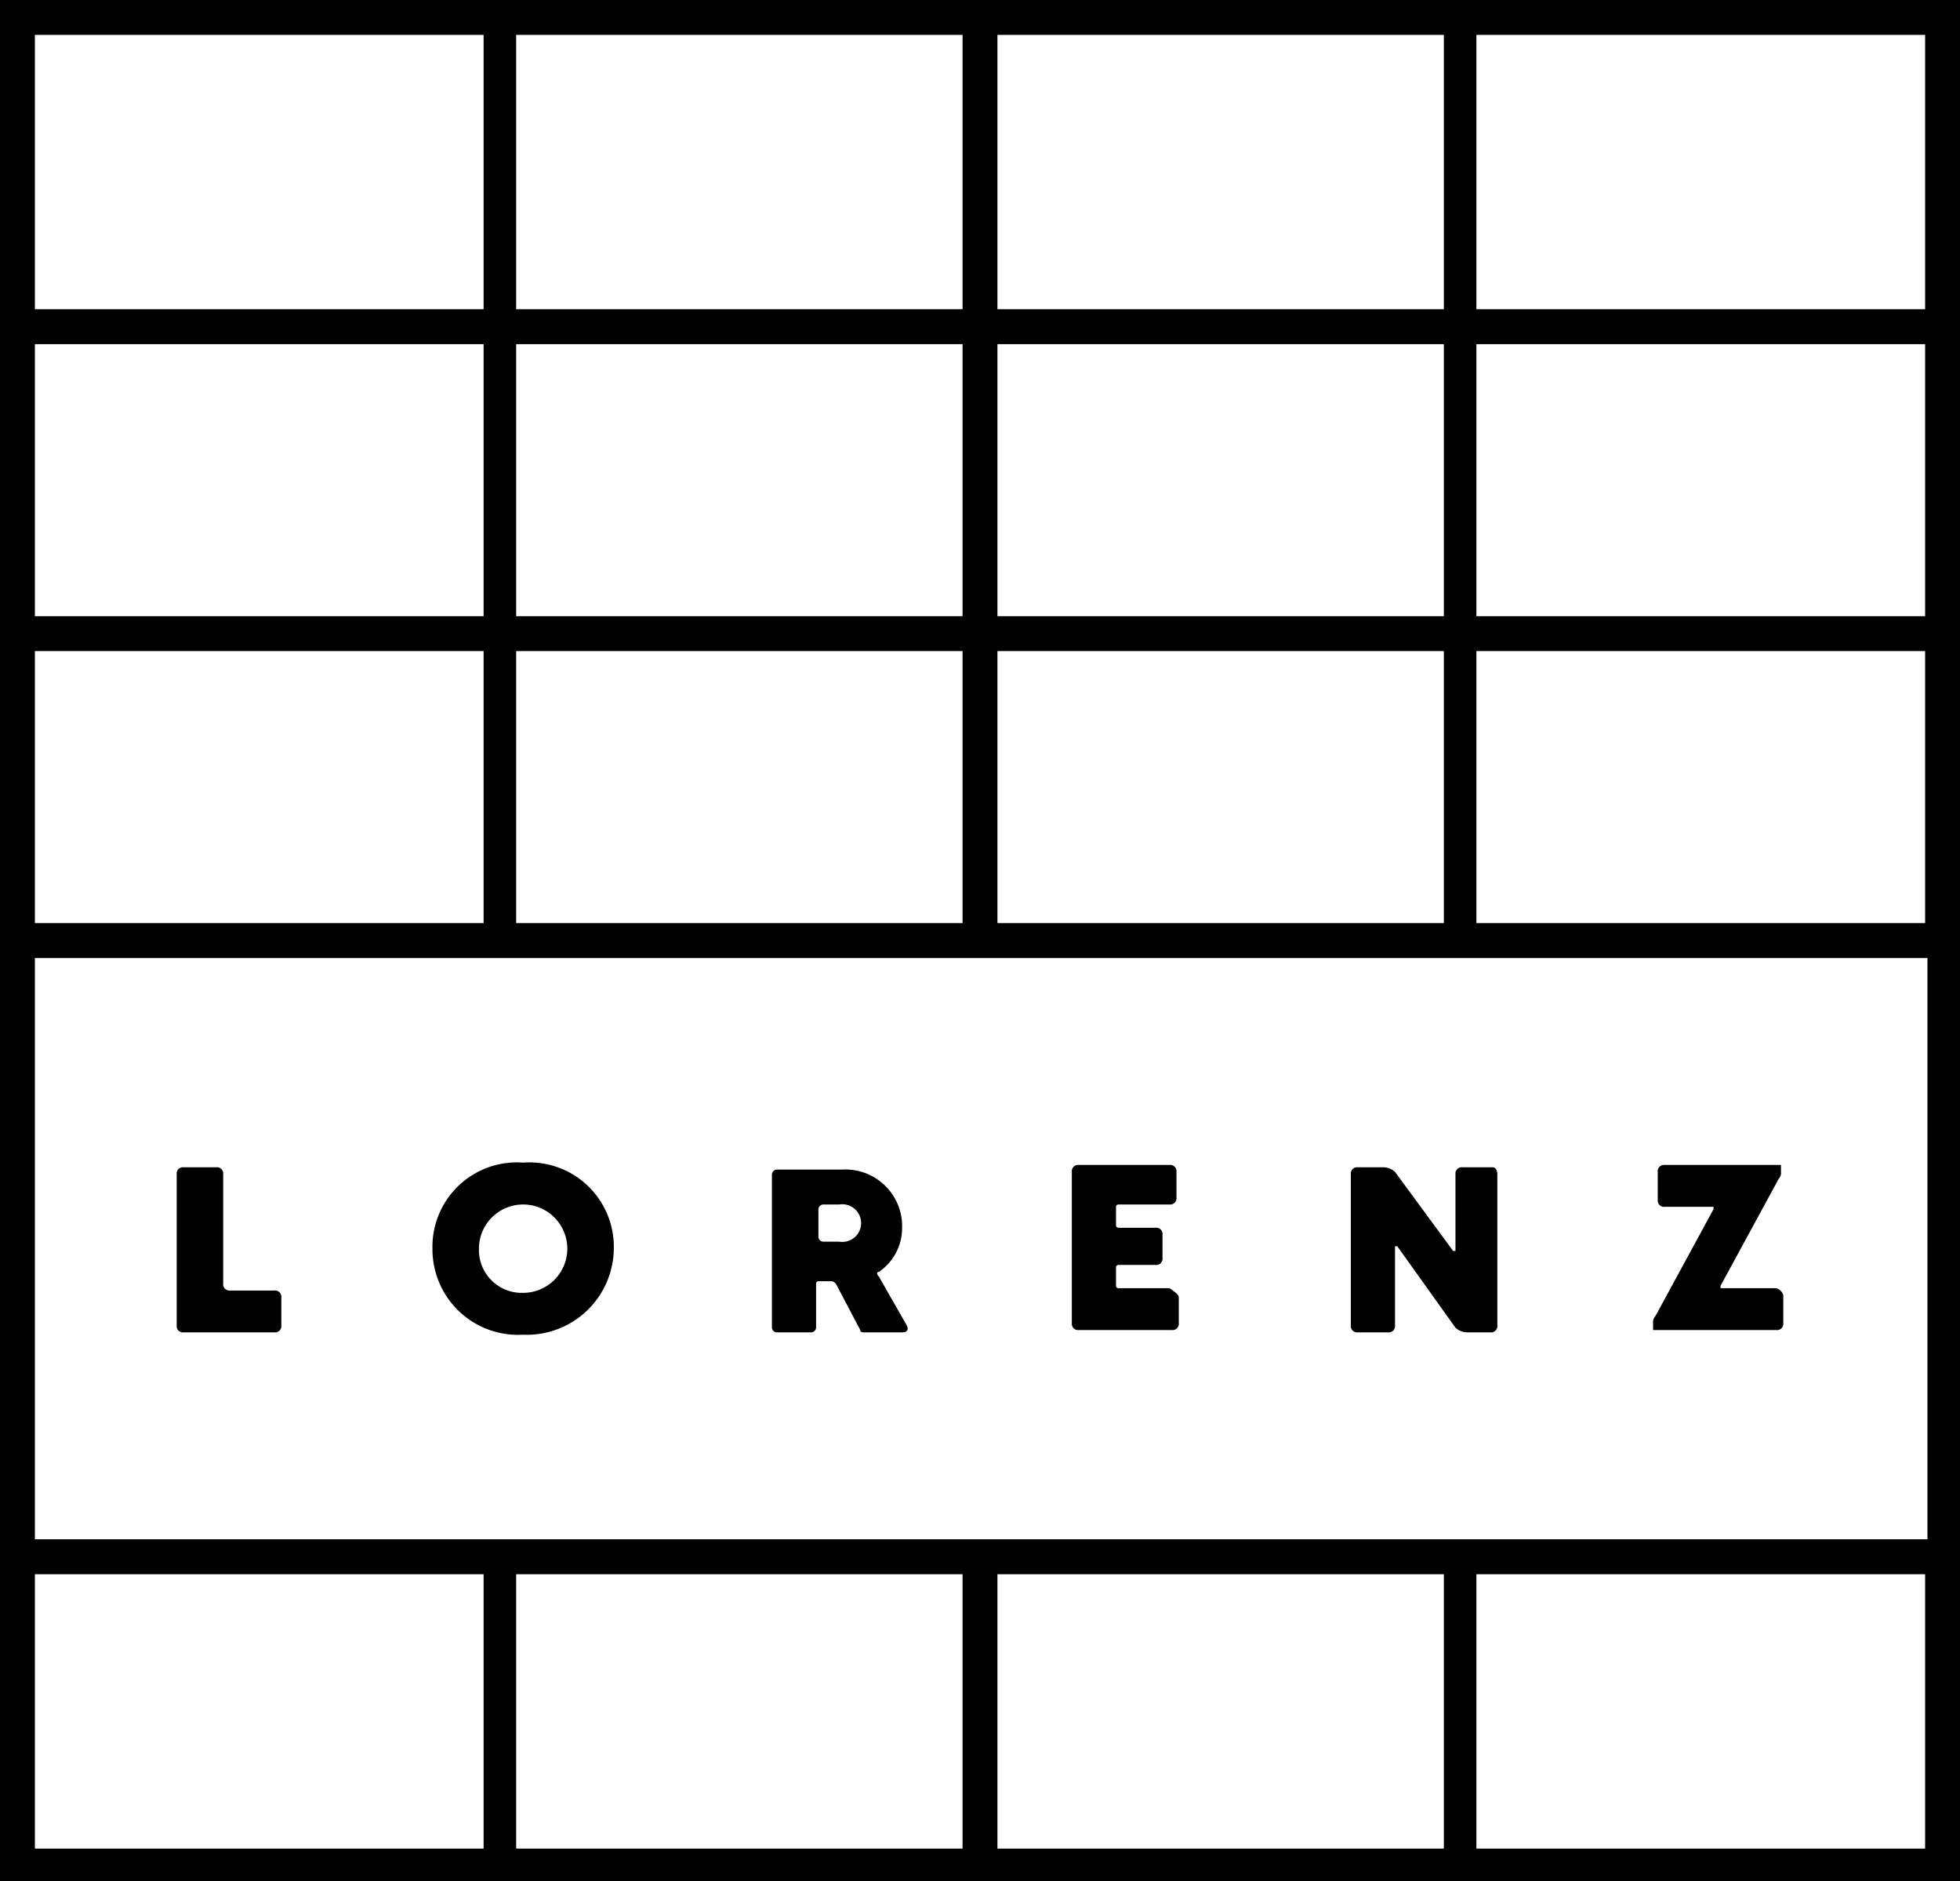
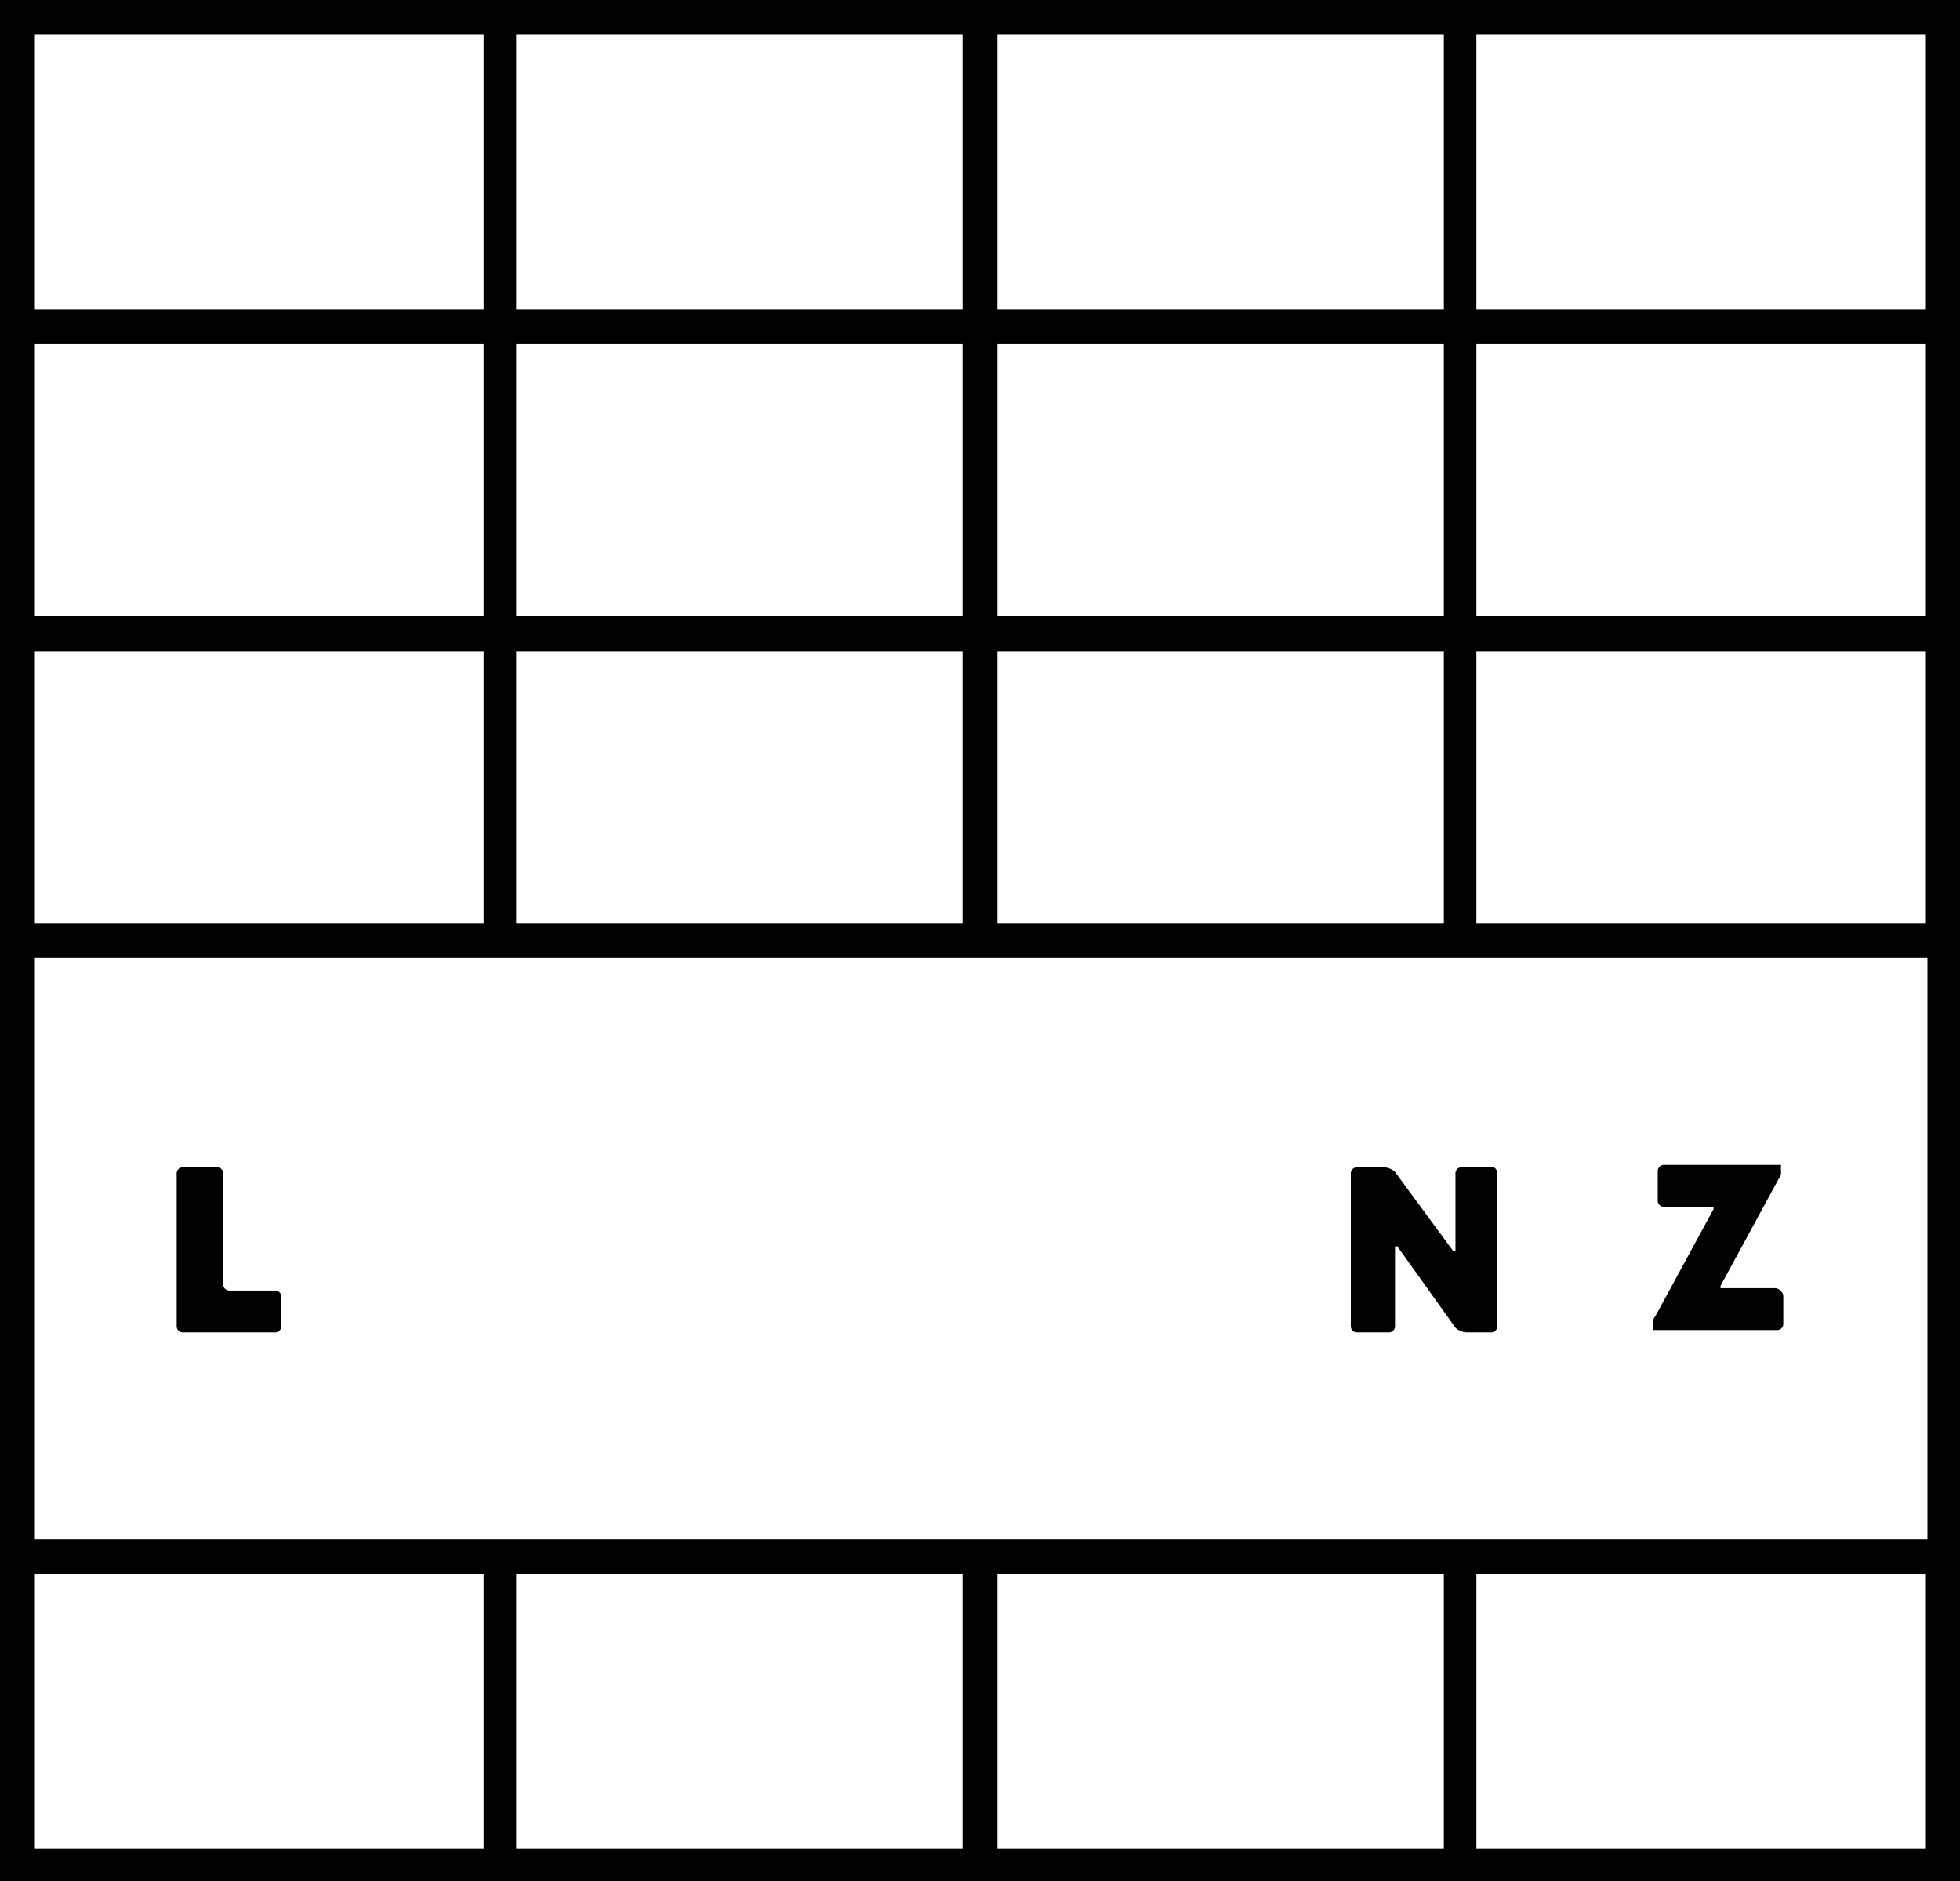
<svg xmlns="http://www.w3.org/2000/svg" viewBox="0 0 84.3 80.9">
  <path d="M0,0V80.9H84.3V0ZM42.9,39.7V28H62.1V39.7Zm0-13.2V14.8H62.1V26.5Zm0-13.2V1.5H62.1V13.3ZM22.2,1.5H41.4V13.3H22.2Zm0,13.3H41.4V26.5H22.2Zm0,13.2H41.4V39.7H22.2ZM1.5,1.5H20.8V13.3H1.5Zm0,13.3H20.8V26.5H1.5ZM1.5,28H20.8V39.7H1.5ZM20.7,79.5H1.5V67.7H20.8V79.5ZM62.1,67.7V79.5H42.9V67.7ZM41.4,79.5H22.2V67.7H41.4Zm41.4,0H63.5V67.7H82.8Zm0-13.3H1.5v-25H82.9v25Zm0-26.5H63.5V28H82.8Zm0-13.2H63.5V14.8H82.8Zm0-13.2H63.5V1.5H82.8Z" />
-   <path d="M22.5,57.4a3.68,3.68,0,0,1-3.9-3.7A3.63,3.63,0,0,1,22.5,50a3.63,3.63,0,0,1,3.9,3.7,3.74,3.74,0,0,1-3.9,3.7Zm0-1.8a1.9,1.9,0,1,0-1.9-1.9,1.84,1.84,0,0,0,1.9,1.9Z" />
  <path d="M12.1,55.8V57a.27.27,0,0,1-.3.3H7.9a.27.27,0,0,1-.3-.3V50.5a.27.27,0,0,1,.3-.3H9.3a.27.27,0,0,1,.3.3v4.7a.27.27,0,0,0,.3.3h1.9A.27.27,0,0,1,12.1,55.8Z" />
-   <path d="M35.7,55.1h-.5a.1.1,0,0,0-.1.1v1.9a.22.22,0,0,1-.2.2H33.4a.22.22,0,0,1-.2-.2V50.5a.22.22,0,0,1,.2-.2h2.8a2.44,2.44,0,0,1,2.6,2.5,2.28,2.28,0,0,1-1,1.9c-.1,0-.1.1,0,.2L39,57c.1.2,0,.3-.2.3H37.2c-.1,0-.2,0-.2-.1l-1-1.9C35.9,55.1,35.8,55.1,35.7,55.1Zm-.5-1.9a.22.22,0,0,0,.2.2h.7a.81.81,0,1,0,0-1.6h-.7a.22.22,0,0,0-.2.2Z" />
-   <path d="M50.7,55.8v1.1a.27.27,0,0,1-.3.3h-4a.27.27,0,0,1-.3-.3V50.4a.27.27,0,0,1,.3-.3h3.9a.27.27,0,0,1,.3.3v1.1a.27.27,0,0,1-.3.3H48.1a.1.1,0,0,0-.1.1v.8a.1.1,0,0,0,.1.1h1.6a.27.27,0,0,1,.3.3v1a.27.27,0,0,1-.3.3H48.1a.1.1,0,0,0-.1.1v.8a.1.1,0,0,0,.1.1h2.2C50.6,55.6,50.7,55.7,50.7,55.8Z" />
  <path d="M64.4,50.5V57a.27.27,0,0,1-.3.3h-1a.76.76,0,0,1-.5-.2l-2.5-3.5H60V57a.27.27,0,0,1-.3.3H58.4a.27.27,0,0,1-.3-.3V50.5a.27.27,0,0,1,.3-.3h1.1a.76.76,0,0,1,.5.2l2.5,3.4h.1V50.5a.27.27,0,0,1,.3-.3h1.3C64.3,50.2,64.4,50.3,64.4,50.5Z" />
  <path d="M76.7,55.7v1.2a.27.27,0,0,1-.3.3H71.1v-.3a.37.37,0,0,1,.1-.3L73.7,52v-.1H71.6a.27.27,0,0,1-.3-.3V50.4a.27.27,0,0,1,.3-.3h5v.3a.37.37,0,0,1-.1.3L74,55.3v.1h2.4A.45.45,0,0,1,76.7,55.7Z" />
</svg>